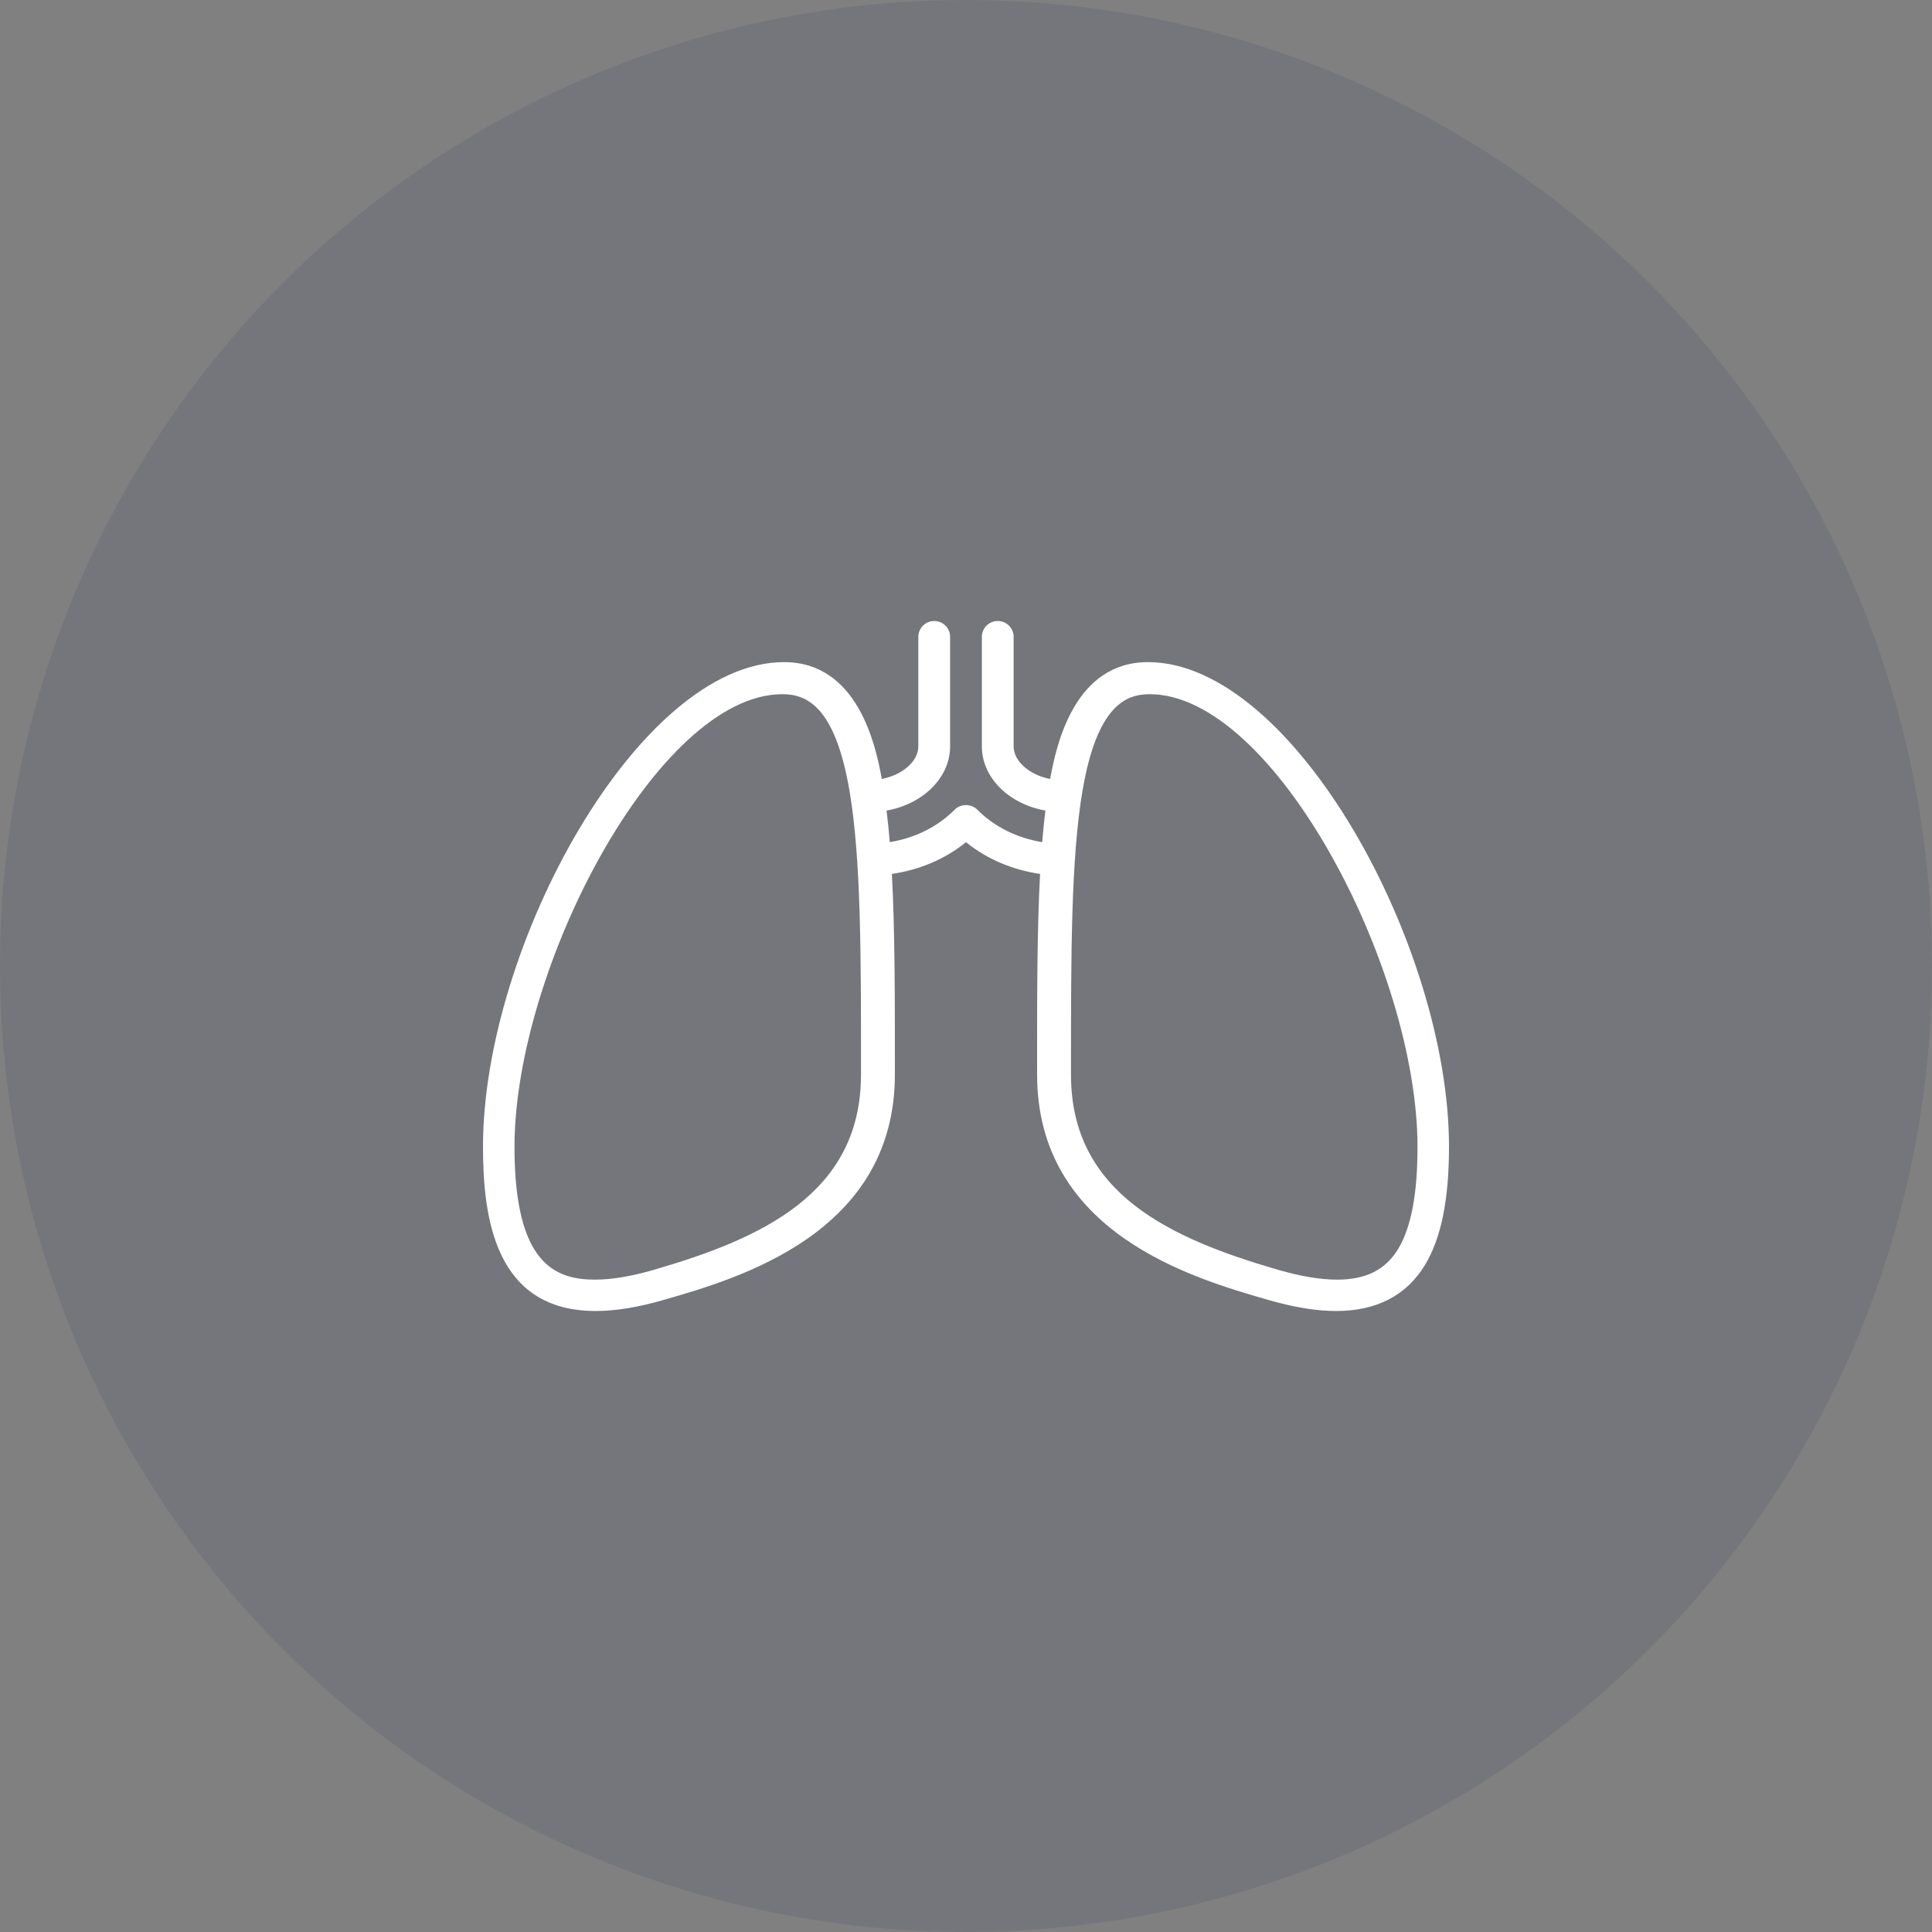
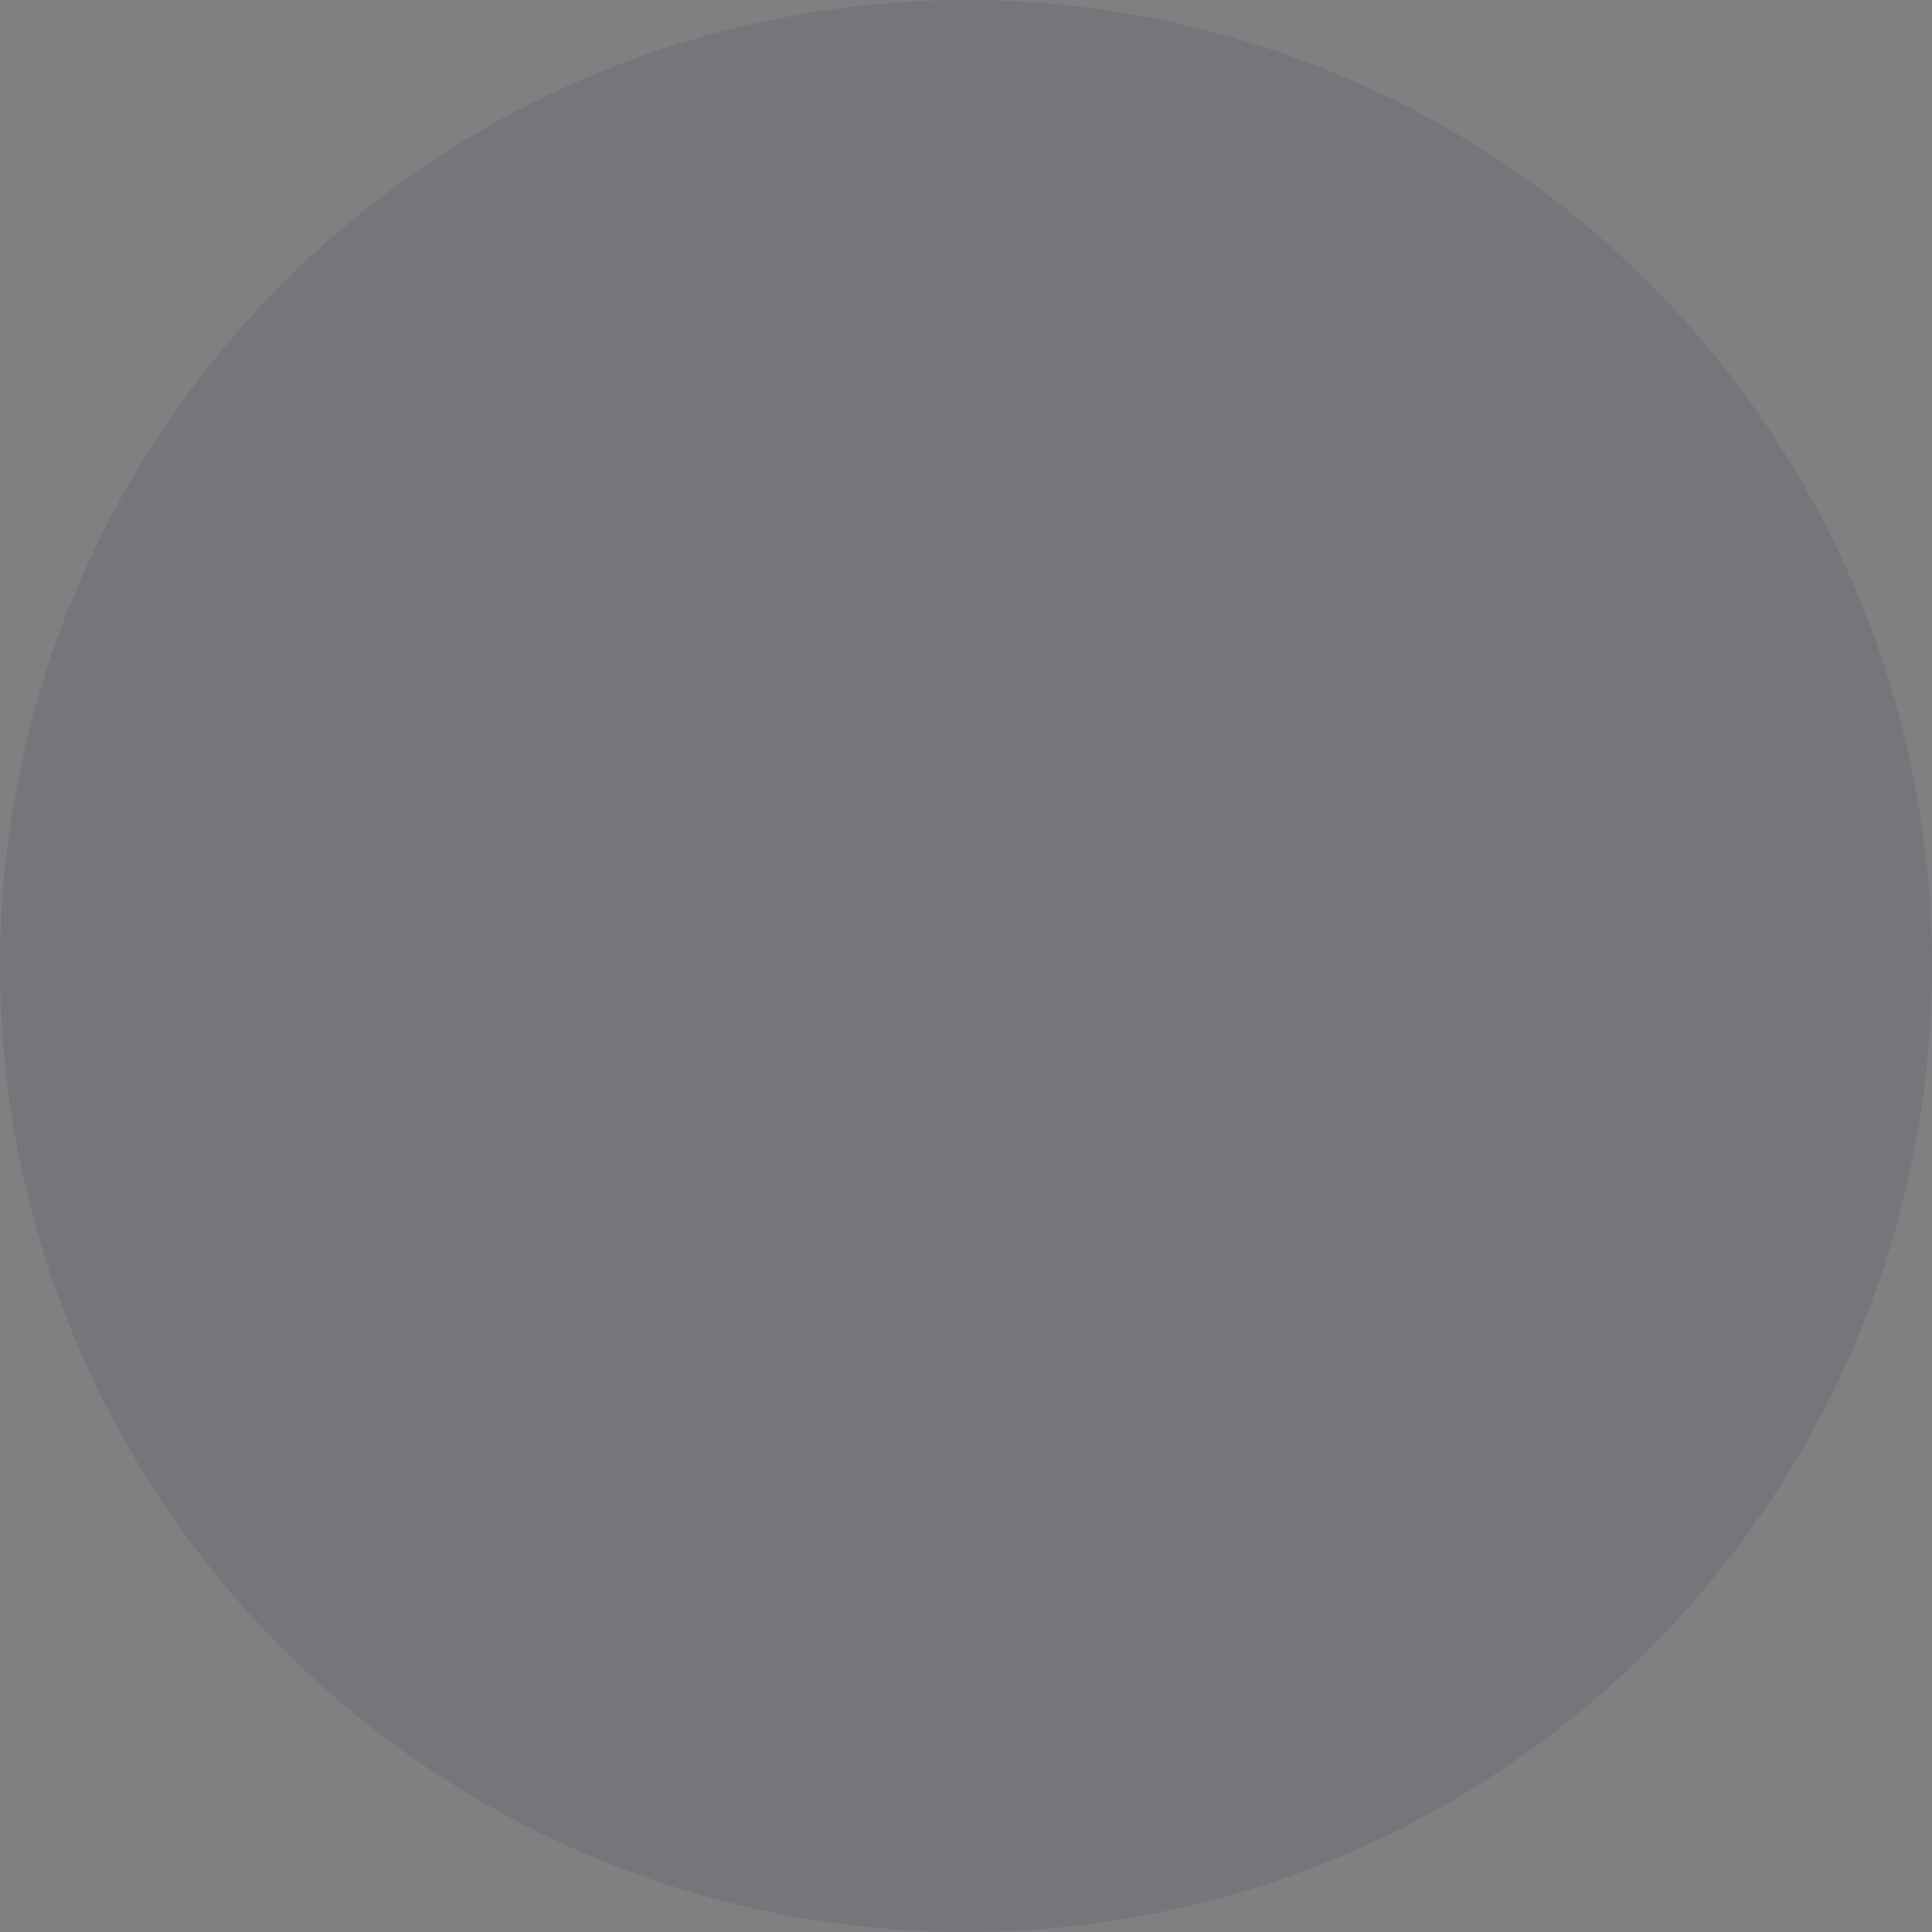
<svg xmlns="http://www.w3.org/2000/svg" width="70px" height="70px" viewBox="0 0 70 70" version="1.1">
  <rect x="0" y="0" width="70" height="70" fill="#808080" stroke="none" />
  <title>Icon Copy 2</title>
  <g id="Page-1" stroke="none" stroke-width="1" fill="none" fill-rule="evenodd">
    <g id="Home---Medmate-redesign" transform="translate(-592, -3663)">
      <g id="Icon-Copy-2" transform="translate(592, 3663)">
        <circle id="Oval" fill="#0A2756" opacity="0.101" cx="35" cy="35" r="35" />
        <g id="Shape-2" transform="translate(17.5, 22.5)" fill="#FFFFFF" fill-rule="nonzero">
-           <path d="M24.094,1.49 C21.434,1.49 20.774,4.47 20.549,5.724 C19.808,5.579 19.226,5.09 19.226,4.54 L19.226,0.575 C19.226,0.257 18.968,0 18.65,0 C18.333,0 18.075,0.257 18.075,0.575 L18.075,4.54 C18.075,5.681 19.063,6.637 20.377,6.868 C20.332,7.234 20.293,7.614 20.261,8.012 C19.356,7.866 18.524,7.457 17.909,6.835 C17.693,6.616 17.306,6.616 17.09,6.835 C16.475,7.457 15.643,7.866 14.738,8.012 C14.706,7.614 14.667,7.233 14.622,6.868 C15.936,6.637 16.924,5.681 16.924,4.54 L16.924,0.575 C16.924,0.257 16.666,0 16.349,0 C16.031,0 15.773,0.257 15.773,0.575 L15.773,4.54 C15.773,5.09 15.191,5.579 14.449,5.724 C14.225,4.471 13.565,1.49 10.905,1.49 C5.64,1.49 0,11.793 0,19.045 C0,21.602 0.423,25 4.084,25 C4.806,25 5.612,24.868 6.549,24.598 C9.267,23.815 14.923,22.185 14.923,16.43 L14.923,16.139 C14.924,13.555 14.923,11.193 14.815,9.163 C15.811,9.021 16.746,8.625 17.5,8.014 C18.253,8.625 19.188,9.021 20.184,9.163 C20.075,11.192 20.075,13.555 20.076,16.14 L20.076,16.43 C20.076,22.185 25.732,23.815 28.45,24.598 C29.387,24.868 30.193,25 30.915,25 L30.915,25 C32.377,25 33.46,24.437 34.132,23.328 C34.716,22.365 35,20.964 35,19.045 C35,11.793 29.36,1.49 24.095,1.49 L24.094,1.49 Z M13.695,16.443 C13.695,20.74 10.09,22.378 6.193,23.507 C5.378,23.744 4.66,23.864 4.059,23.864 C2.616,23.864 1.141,23.293 1.141,19.059 C1.141,12.58 6.345,2.652 10.843,2.652 C11.697,2.652 12.746,3.047 13.276,6.134 C13.696,8.578 13.696,12.088 13.696,16.152 L13.696,16.443 L13.695,16.443 Z M33.161,22.746 C32.701,23.508 31.995,23.864 30.941,23.864 L30.94,23.864 C30.34,23.864 29.622,23.744 28.806,23.507 C24.91,22.377 21.304,20.74 21.304,16.443 L21.304,16.153 C21.304,12.089 21.304,8.579 21.724,6.134 C22.254,3.048 23.303,2.652 24.157,2.652 C28.655,2.652 33.859,12.58 33.859,19.058 C33.858,20.762 33.63,21.967 33.161,22.746 L33.161,22.746 Z" id="Shape" />
-         </g>
+           </g>
      </g>
    </g>
  </g>
</svg>